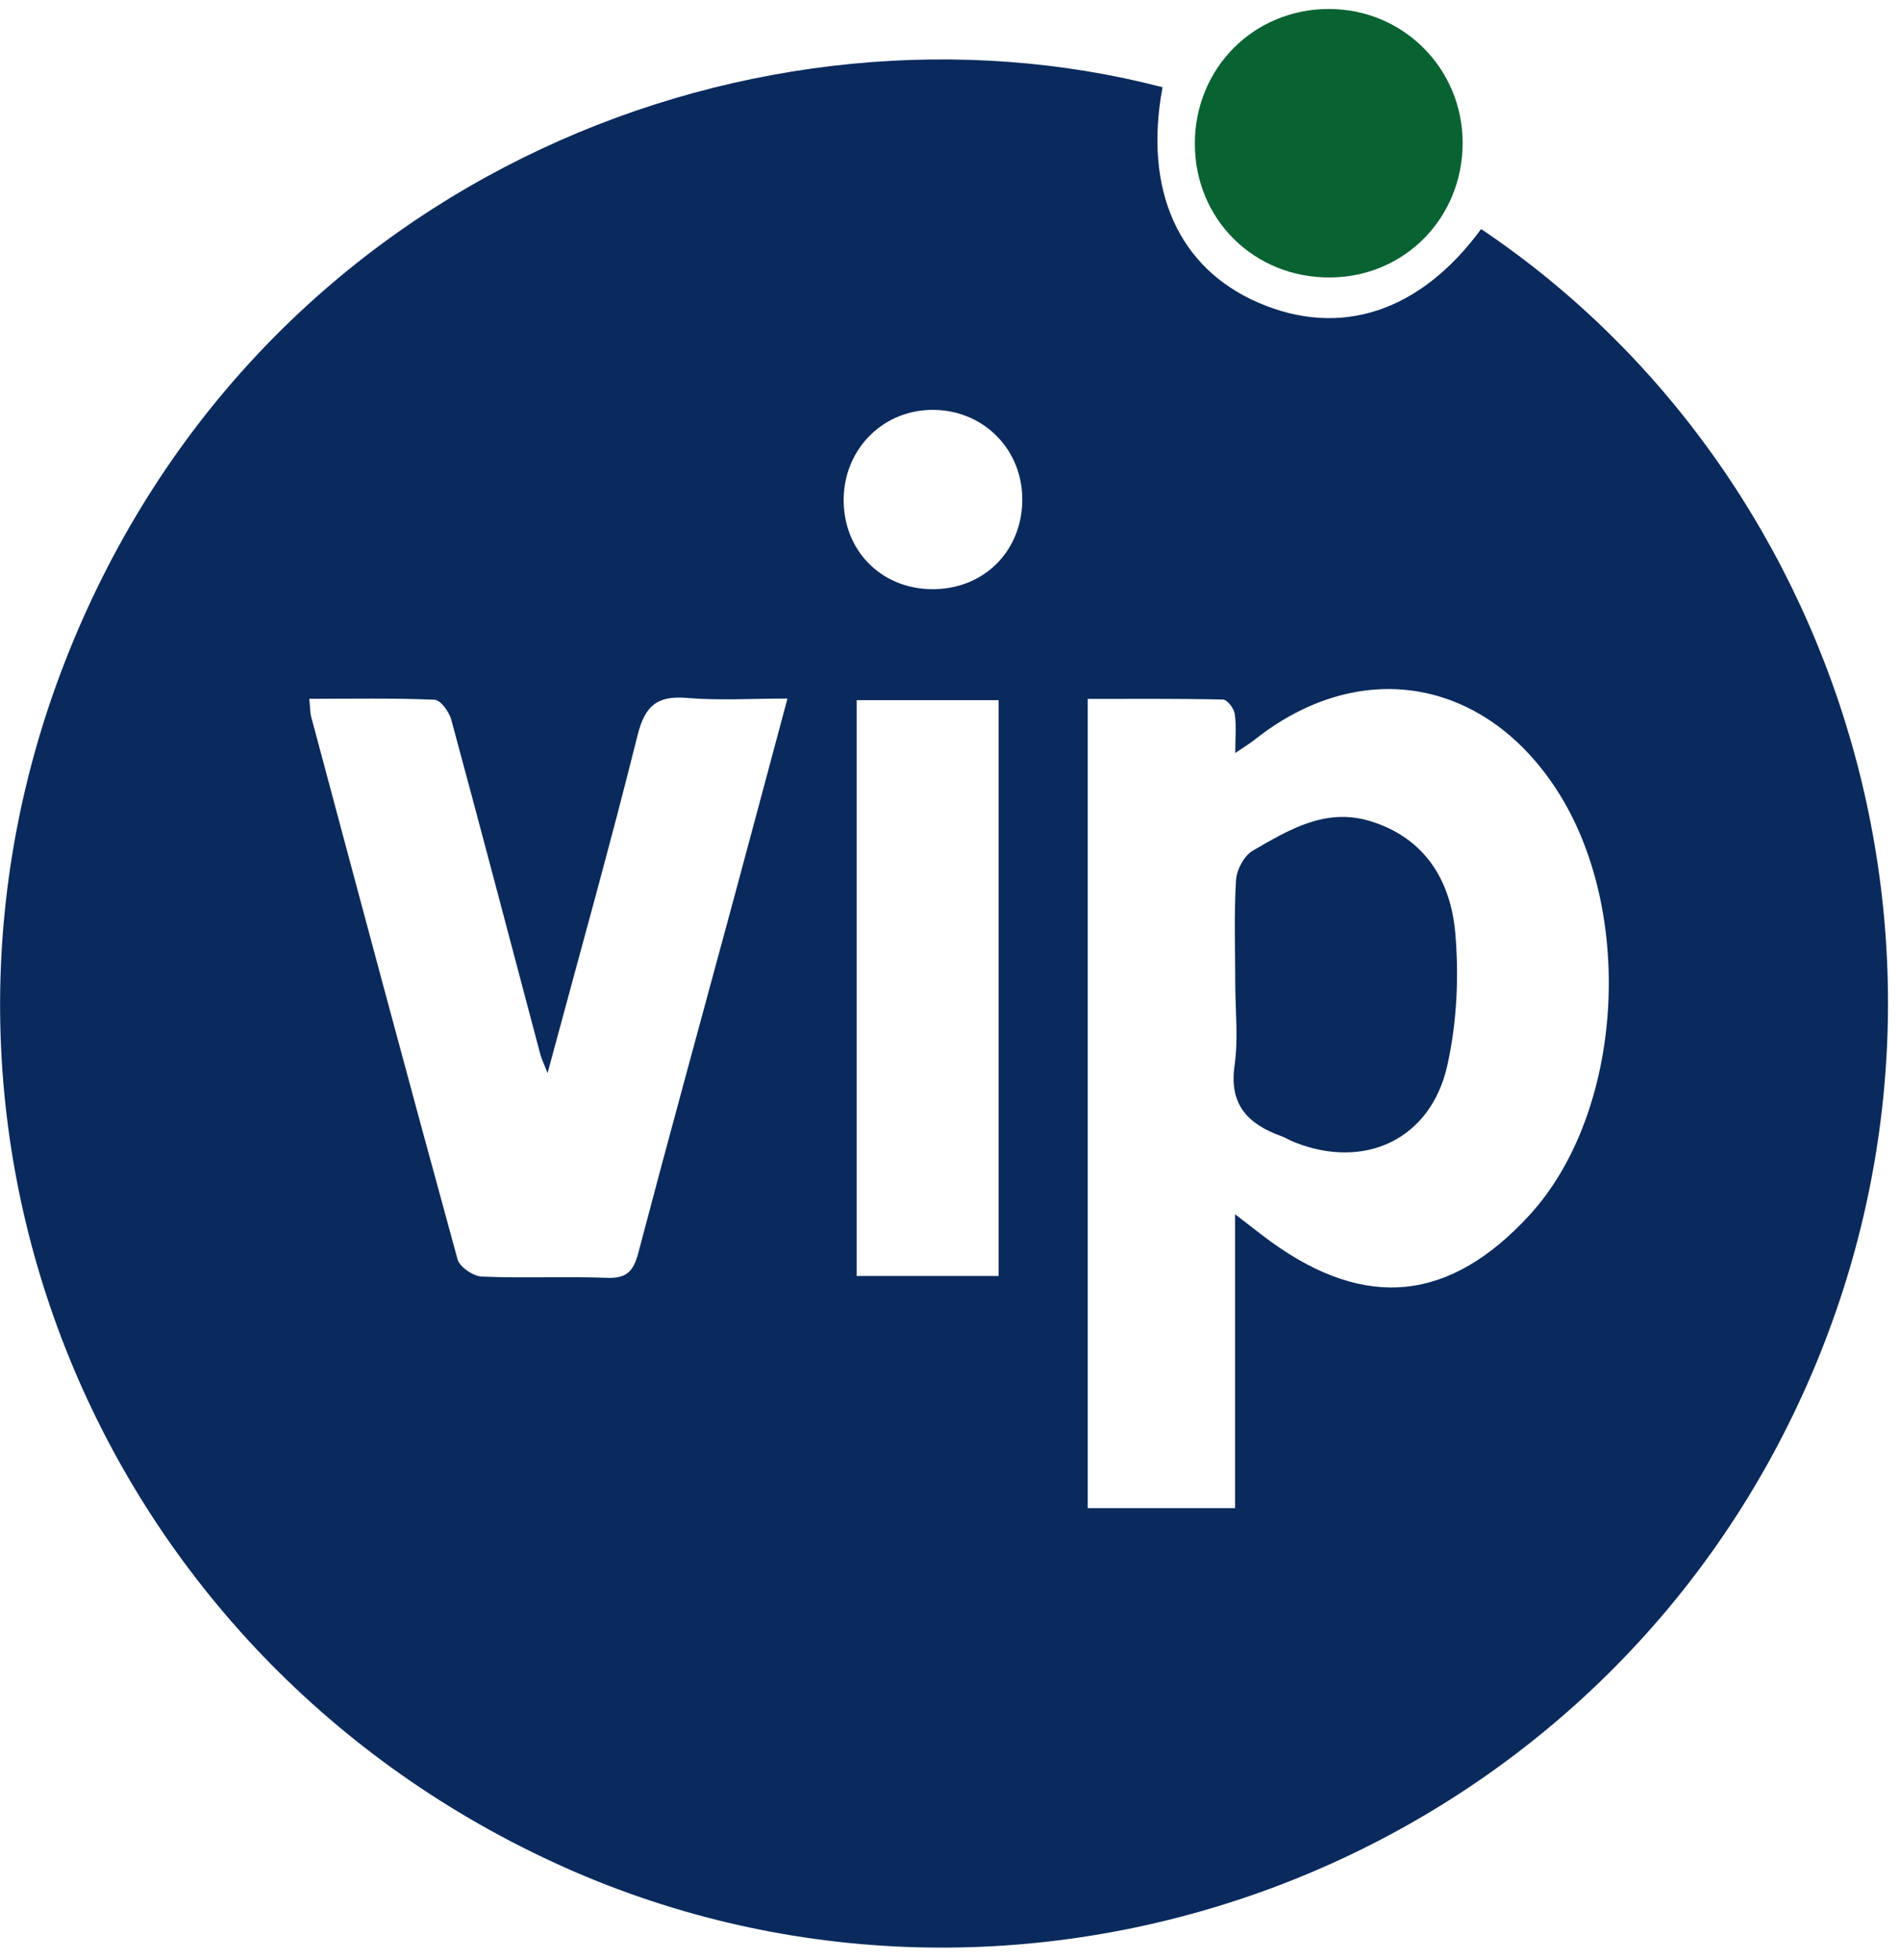
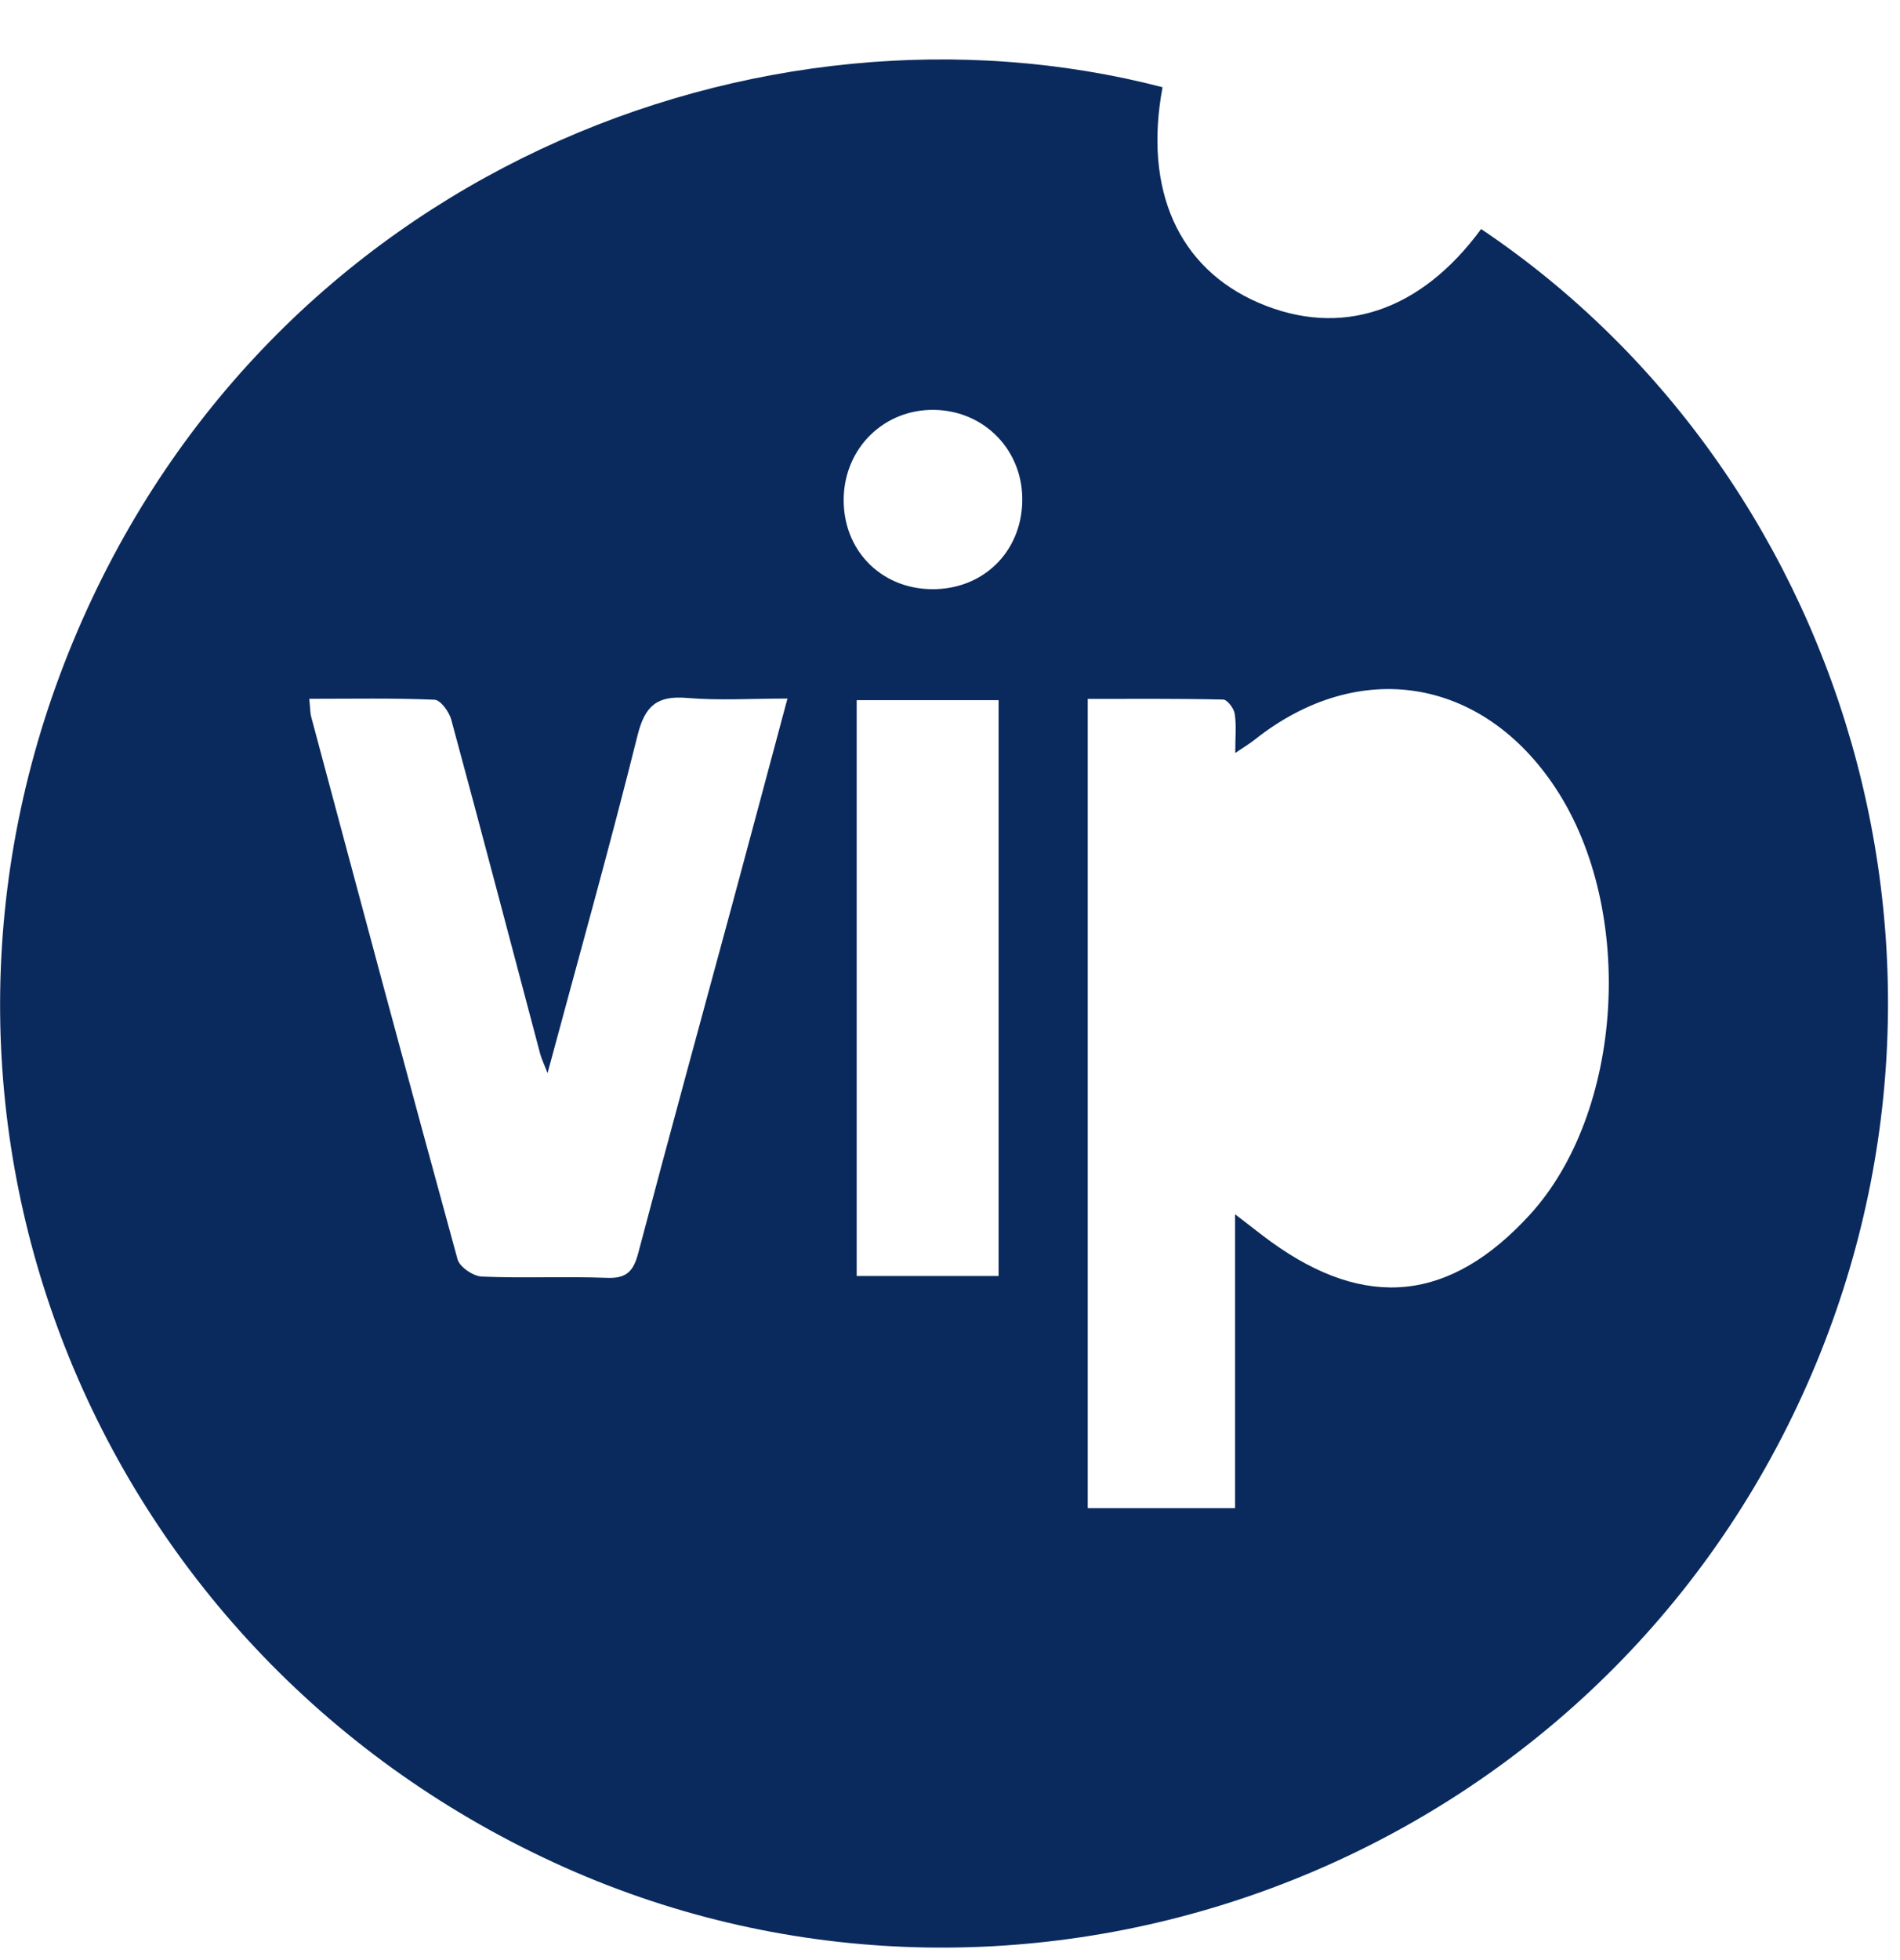
<svg xmlns="http://www.w3.org/2000/svg" width="128" height="132" viewBox="0 0 128 132" fill="none">
  <g clip-path="url(#clip0_1767_985)">
    <path d="M78.319 5.874C77.026 12.796 79.396 18.058 84.779 20.385C90.315 22.778 95.689 21.001 99.781 15.424C124.995 32.353 135.285 67.167 120.084 96.707C104.587 126.819 67.81 139.492 37.32 125.431C6.031 111.004 -8.296 75.055 4.919 43.209C18.062 11.54 51.372 -1.124 78.319 5.874ZM83.206 81.772C84.283 82.597 84.946 83.13 85.632 83.629C92.032 88.251 97.684 87.665 103.039 81.83C109.374 74.93 110.215 61.321 104.816 53.101C99.888 45.601 91.541 44.25 84.527 49.813C84.177 50.091 83.79 50.319 83.217 50.71C83.217 49.635 83.301 48.833 83.18 48.062C83.122 47.698 82.68 47.118 82.4 47.111C79.359 47.042 76.317 47.067 73.279 47.067V101.564H83.206V81.768V81.772ZM20.836 47.058C20.901 47.695 20.891 48.001 20.968 48.286C24.23 60.466 27.486 72.65 30.825 84.808C30.966 85.322 31.88 85.946 32.456 85.969C35.27 86.089 38.094 85.95 40.91 86.055C42.233 86.103 42.68 85.589 43 84.379C45.074 76.505 47.236 68.655 49.361 60.792C50.57 56.32 51.761 51.843 53.05 47.044C50.635 47.044 48.445 47.186 46.286 47.002C44.272 46.833 43.449 47.519 42.951 49.521C41.079 57.025 38.986 64.472 36.889 72.263C36.644 71.637 36.484 71.319 36.396 70.986C34.403 63.478 32.433 55.963 30.401 48.465C30.257 47.934 29.678 47.139 29.275 47.123C26.534 47.005 23.785 47.06 20.845 47.06L20.836 47.058ZM67.273 85.93V47.153H57.714V85.93H67.273ZM62.74 39.678C66.191 39.727 68.797 37.212 68.869 33.767C68.941 30.365 66.355 27.668 62.958 27.603C59.584 27.538 56.903 30.145 56.838 33.553C56.773 37.004 59.301 39.629 62.738 39.678H62.74Z" fill="#0A2A5D" />
-     <path d="M80.494 9.7C80.485 4.591 84.471 0.589 89.555 0.605C94.543 0.621 98.529 4.618 98.536 9.612C98.543 14.657 94.641 18.64 89.642 18.686C84.512 18.733 80.506 14.798 80.496 9.698L80.494 9.7Z" fill="#096232" />
-     <path d="M83.218 66.247C83.215 63.923 83.127 61.592 83.269 59.275C83.31 58.575 83.815 57.623 84.399 57.286C86.823 55.887 89.293 54.374 92.313 55.298C96.02 56.436 97.737 59.33 98.041 62.846C98.296 65.781 98.145 68.868 97.506 71.739C96.389 76.763 91.889 78.823 87.138 76.895C86.856 76.781 86.594 76.61 86.309 76.508C84.077 75.701 82.789 74.401 83.171 71.746C83.431 69.948 83.22 68.082 83.218 66.247Z" fill="#0A2A5D" />
  </g>
  <defs>
    <clipPath id="clip0_1767_985">
      <rect width="127.188" height="130.552" fill="white" transform="translate(0.006 0.605)" />
    </clipPath>
  </defs>
</svg>